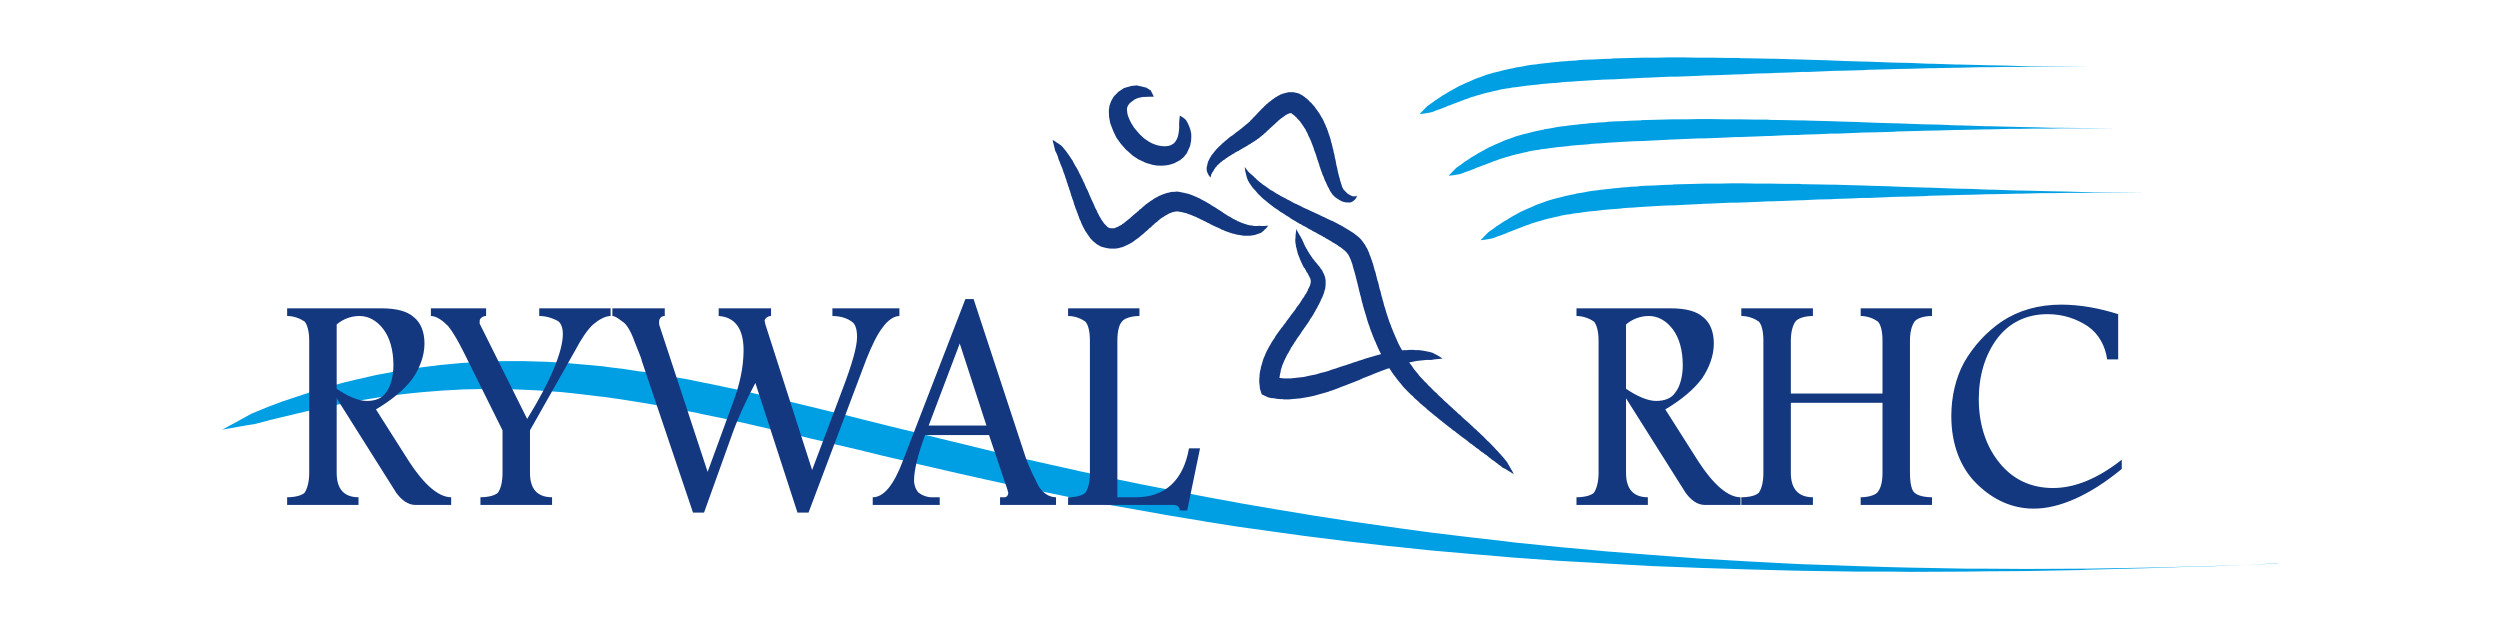
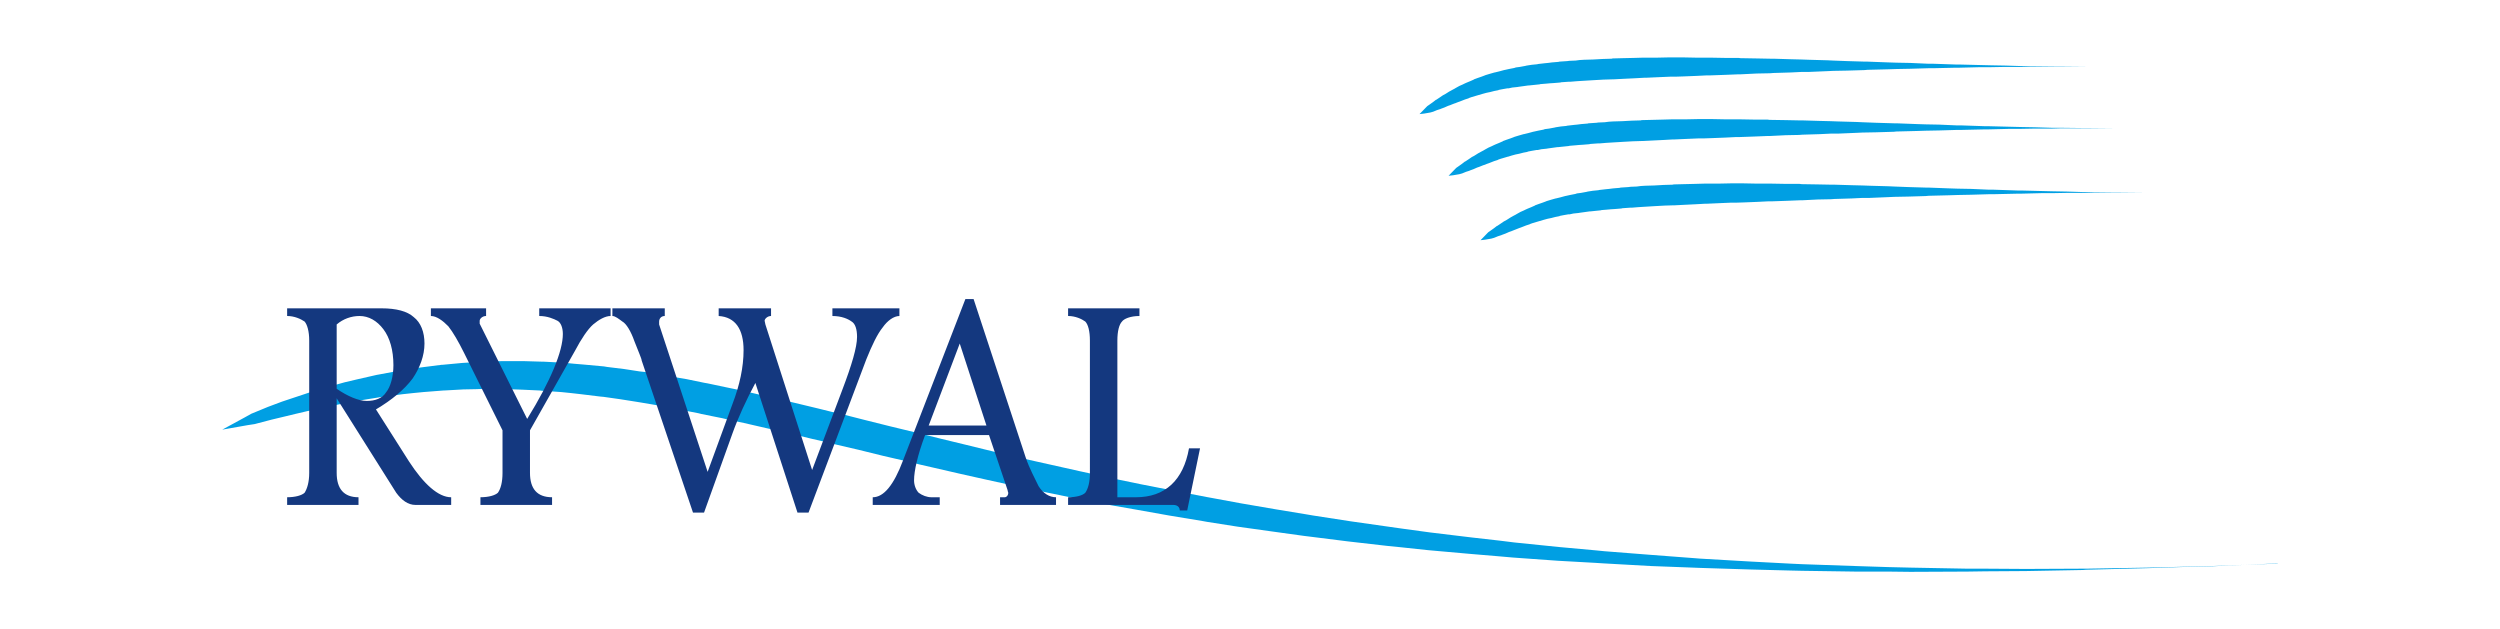
<svg xmlns="http://www.w3.org/2000/svg" version="1.1" id="Warstwa_1" x="0px" y="0px" width="456.324px" height="114.854px" viewBox="0 0 456.324 114.854" enable-background="new 0 0 456.324 114.854" xml:space="preserve">
  <g>
    <polygon fill="#009FE3" points="264.592,16.68 265.158,16.366 265.438,16.222 265.766,16.028 266.375,15.69 267.032,15.4    267.218,15.304 267.641,15.11 268.343,14.821 269,14.531 269.046,14.483 269.702,14.24 270.406,13.999 270.919,13.806    271.155,13.71 271.953,13.469 272.794,13.227 272.842,13.227 273.639,13.033 274.528,12.792 274.763,12.744 275.419,12.599    276.403,12.406 276.685,12.31 277.433,12.212 278.465,12.02 278.652,11.971 279.59,11.826 280.574,11.73 280.76,11.681    282.026,11.536 282.542,11.488 283.292,11.392 284.461,11.295 284.65,11.247 286.102,11.15 286.431,11.102 287.602,11.054    288.351,10.956 289.15,10.908 290.789,10.861 292.522,10.765 294.163,10.715 294.349,10.667 296.225,10.617 298.239,10.571    299.926,10.523 300.3,10.523 302.457,10.523 304.753,10.474 305.737,10.474 307.096,10.474 309.579,10.523 311.5,10.523    312.205,10.523 314.875,10.571 317.311,10.571 317.686,10.617 320.638,10.667 323.074,10.715 323.685,10.715 326.871,10.812    328.839,10.861 330.151,10.908 333.572,11.005 334.601,11.054 337.132,11.15 340.367,11.247 340.834,11.247 344.679,11.392    346.176,11.44 348.66,11.488 351.941,11.633 352.784,11.633 357.048,11.778 357.704,11.778 361.5,11.874 363.468,11.923    366.092,11.971 369.231,12.069 370.825,12.069 374.996,12.115 375.698,12.115 380.759,12.164 380.805,12.164 375.698,12.164    374.996,12.164 370.825,12.164 369.231,12.212 366.092,12.212 363.468,12.261 361.5,12.261 357.704,12.358 357.048,12.358    352.784,12.454 351.941,12.454 348.66,12.551 346.176,12.599 344.679,12.648 340.834,12.744 340.367,12.792 337.132,12.889    334.601,12.937 333.572,12.985 330.151,13.13 328.839,13.13 326.871,13.227 323.685,13.323 323.074,13.372 320.638,13.42    317.732,13.565 317.311,13.565 314.921,13.662 312.205,13.759 311.548,13.759 309.627,13.855 307.189,13.952 305.784,13.999    304.8,13.999 302.55,14.096 300.395,14.194 300.068,14.194 298.334,14.29 296.366,14.385 294.493,14.483 294.302,14.483    292.709,14.531 290.976,14.628 289.382,14.724 288.586,14.773 287.837,14.821 286.666,14.918 286.336,14.918 284.978,15.014    284.791,15.063 283.62,15.159 282.87,15.207 282.353,15.256 281.183,15.352 280.995,15.4 280.058,15.497 279.121,15.594    278.982,15.594 277.951,15.739 277.248,15.835 276.965,15.883 276.029,15.98 275.373,16.124 275.138,16.124 274.294,16.27    273.543,16.414 273.499,16.463 272.749,16.608 271.999,16.802 271.764,16.849 271.296,16.947 270.593,17.139 269.984,17.332    269.935,17.332 269.28,17.526 268.625,17.719 268.202,17.864 268.016,17.961 267.407,18.154 266.797,18.395 266.422,18.54    266.141,18.636 265.532,18.878 265.525,18.864 264.962,19.086 264.729,19.183 264.306,19.327 263.651,19.617 262.995,19.86    262.9,19.907 262.291,20.101 261.589,20.391 261.073,20.536 260.792,20.584 259.948,20.729 259.104,20.825 259.713,20.198    260.324,19.569 260.511,19.376 260.932,19.086 261.542,18.653 262.104,18.217 262.151,18.217 262.807,17.782 263.369,17.396    263.744,17.202 263.978,17.058 264.587,16.671  " />
    <polygon fill="#009FE3" points="269.895,27.943 270.465,27.626 270.747,27.481 271.075,27.287 271.683,26.949 272.339,26.659    272.528,26.563 272.95,26.369 273.652,26.079 274.308,25.79 274.355,25.741 275.01,25.499 275.712,25.259 276.229,25.066    276.463,24.969 277.26,24.728 278.104,24.486 278.151,24.486 278.947,24.293 279.838,24.051 280.071,24.003 280.727,23.858    281.71,23.665 281.993,23.568 282.744,23.471 283.773,23.28 283.961,23.231 284.897,23.085 285.881,22.989 286.07,22.941    287.334,22.795 287.85,22.747 288.599,22.651 289.771,22.554 289.959,22.506 291.412,22.409 291.74,22.362 292.911,22.312    293.662,22.216 294.458,22.167 296.097,22.119 297.831,22.023 299.471,21.975 299.659,21.926 301.534,21.879 303.548,21.829    305.235,21.781 305.61,21.781 307.764,21.781 310.061,21.733 311.045,21.733 312.406,21.733 314.888,21.781 316.809,21.781    317.512,21.781 320.183,21.829 322.619,21.829 322.996,21.879 325.947,21.926 328.384,21.975 328.994,21.975 332.178,22.071    334.147,22.119 335.458,22.167 338.88,22.264 339.912,22.312 342.441,22.409 345.674,22.506 346.144,22.506 349.985,22.651    351.486,22.699 353.968,22.747 357.249,22.892 358.093,22.892 362.357,23.037 363.013,23.037 366.807,23.133 368.777,23.183    371.4,23.231 374.541,23.326 376.132,23.326 380.304,23.375 381.006,23.375 386.066,23.424 386.115,23.424 381.006,23.424    380.304,23.424 376.132,23.424 374.541,23.471 371.4,23.471 368.777,23.521 366.807,23.521 363.013,23.615 362.357,23.615    358.093,23.713 357.249,23.713 353.968,23.81 351.486,23.858 349.985,23.906 346.144,24.003 345.674,24.051 342.441,24.148    339.912,24.196 338.88,24.245 335.458,24.39 334.147,24.39 332.178,24.486 328.994,24.583 328.384,24.631 325.947,24.679    323.042,24.824 322.619,24.824 320.23,24.92 317.512,25.017 316.856,25.017 314.934,25.114 312.499,25.21 311.091,25.259    310.109,25.259 307.859,25.355 305.704,25.451 305.375,25.451 303.641,25.549 301.673,25.646 299.798,25.741 299.613,25.741    298.019,25.79 296.286,25.887 294.692,25.983 293.894,26.031 293.145,26.079 291.974,26.177 291.646,26.177 290.286,26.274    290.099,26.322 288.927,26.418 288.178,26.466 287.664,26.514 286.491,26.612 286.303,26.659 285.367,26.756 284.43,26.853    284.288,26.853 283.258,26.997 282.554,27.094 282.274,27.143 281.336,27.239 280.68,27.383 280.447,27.383 279.603,27.529    278.853,27.674 278.807,27.722 278.056,27.866 277.306,28.061 277.072,28.109 276.604,28.205 275.901,28.398 275.292,28.591    275.246,28.591 274.589,28.785 273.933,28.978 273.511,29.122 273.325,29.22 272.714,29.412 272.104,29.654 271.73,29.8    271.449,29.895 270.841,30.137 270.833,30.121 270.264,30.347 270.03,30.444 269.607,30.589 268.951,30.879 268.295,31.119    268.202,31.169 267.593,31.362 266.888,31.652 266.374,31.796 266.092,31.844 265.25,31.989 264.407,32.085 265.015,31.458    265.625,30.83 265.812,30.637 266.232,30.347 266.842,29.912 267.405,29.478 267.451,29.478 268.108,29.043 268.67,28.656    269.045,28.463 269.28,28.318 269.89,27.932  " />
    <polygon fill="#009FE3" points="275.706,39.701 275.704,39.698 276.313,39.36 276.594,39.215 276.923,39.023 277.53,38.684    278.186,38.395 278.374,38.297 278.795,38.105 279.499,37.815 280.154,37.525 280.201,37.476 280.857,37.236 281.561,36.992    282.076,36.801 282.312,36.703 283.106,36.462 283.951,36.221 283.998,36.221 284.793,36.028 285.684,35.786 285.919,35.738    286.575,35.593 287.559,35.4 287.84,35.303 288.589,35.206 289.623,35.014 289.808,34.965 290.745,34.82 291.729,34.723    291.917,34.676 293.182,34.531 293.697,34.482 294.448,34.386 295.618,34.289 295.806,34.24 297.258,34.144 297.586,34.095    298.758,34.047 299.507,33.951 300.304,33.903 301.944,33.855 303.678,33.757 305.319,33.709 305.505,33.661 307.38,33.613    309.395,33.564 311.083,33.516 311.457,33.516 313.613,33.516 315.91,33.468 316.893,33.468 318.251,33.468 320.735,33.516    322.657,33.516 323.359,33.516 326.03,33.564 328.467,33.564 328.842,33.613 331.794,33.661 334.23,33.709 334.839,33.709    338.027,33.806 339.996,33.855 341.307,33.903 344.727,33.999 345.757,34.047 348.289,34.144 351.521,34.24 351.991,34.24    355.833,34.386 357.332,34.435 359.816,34.482 363.095,34.626 363.939,34.626 368.204,34.772 368.86,34.772 372.655,34.868    374.623,34.917 377.248,34.965 380.388,35.062 381.981,35.062 386.152,35.11 386.854,35.11 391.916,35.158 391.961,35.158    386.854,35.158 386.152,35.158 381.981,35.158 380.388,35.206 377.248,35.206 374.623,35.255 372.655,35.255 368.86,35.351    368.204,35.351 363.939,35.448 363.095,35.448 359.816,35.545 357.332,35.593 355.833,35.641 351.991,35.738 351.521,35.786    348.289,35.883 345.757,35.931 344.727,35.979 341.307,36.123 339.996,36.123 338.027,36.221 334.839,36.318 334.23,36.365    331.794,36.414 328.888,36.56 328.467,36.56 326.077,36.656 323.359,36.752 322.703,36.752 320.782,36.848 318.345,36.946    316.94,36.992 315.957,36.992 313.707,37.09 311.55,37.187 311.222,37.187 309.489,37.283 307.521,37.38 305.647,37.476    305.458,37.476 303.866,37.525 302.132,37.621 300.539,37.718 299.743,37.767 298.992,37.815 297.822,37.911 297.493,37.911    296.134,38.007 295.947,38.056 294.775,38.152 294.024,38.201 293.509,38.249 292.338,38.346 292.151,38.395 291.214,38.49    290.276,38.587 290.136,38.587 289.104,38.732 288.402,38.829 288.122,38.877 287.186,38.974 286.529,39.118 286.293,39.118    285.449,39.264 284.7,39.408 284.654,39.456 283.904,39.601 283.153,39.795 282.92,39.843 282.451,39.94 281.748,40.133    281.138,40.327 281.091,40.327 280.436,40.519 279.78,40.713 279.359,40.858 279.17,40.954 278.563,41.148 277.954,41.388    277.58,41.533 277.296,41.631 276.688,41.872 276.688,41.872 276.1,42.104 275.866,42.201 275.443,42.346 274.787,42.636    274.131,42.877 274.037,42.925 273.428,43.118 272.725,43.407 272.21,43.554 271.929,43.602 271.085,43.746 270.243,43.844    270.853,43.216 271.459,42.587 271.648,42.394 272.069,42.104 272.678,41.67 273.242,41.236 273.289,41.236 273.944,40.8    274.507,40.414 274.882,40.221 275.115,40.076  " />
    <polygon fill="#009FE3" points="40.565,78.424 44.736,76.154 45.861,75.525 48.907,74.27 51.484,73.305 53.078,72.772    57.154,71.419 61.184,70.26 62.918,69.779 65.167,69.248 68.775,68.426 69.057,68.378 72.945,67.652 74.727,67.363 76.788,67.073    80.583,66.591 80.725,66.591 84.332,66.252 86.722,66.108 88.034,66.011 91.783,65.913 92.768,65.913 95.485,65.913 98.812,66.011    99.14,66.011 102.842,66.203 104.811,66.396 106.543,66.541 110.246,66.881 110.808,66.977 113.948,67.363 116.76,67.796    117.696,67.895 121.492,68.521 122.663,68.763 125.288,69.199 128.568,69.875 129.13,69.971 133.02,70.792 134.426,71.081    137.002,71.661 141.032,72.579 145.11,73.545 149.326,74.56 151.857,75.187 153.591,75.573 157.949,76.683 162.401,77.795    166.992,78.906 169.148,79.438 171.678,80.067 176.458,81.226 181.378,82.433 186.392,83.592 186.486,83.64 191.688,84.799    197.077,86.005 202.5,87.191 202.5,87.186 203.579,87.427 208.265,88.394 214.169,89.553 220.213,90.712 221.01,90.857    226.492,91.87 232.958,92.98 238.537,93.9 239.661,94.092 246.549,95.156 253.671,96.169 256.06,96.507 261.027,97.185    268.62,98.102 273.727,98.681 276.445,99.018 284.506,99.84 291.392,100.468 292.846,100.613 301.468,101.289 309.106,101.868    310.325,101.964 319.509,102.497 326.866,102.883 328.927,102.98 338.673,103.318 344.626,103.509 348.75,103.608 359.104,103.801    362.384,103.801 369.743,103.849 380.191,103.801 380.754,103.801 392.093,103.608 397.951,103.462 403.714,103.318    415.711,102.883 415.758,102.834 403.714,103.365 397.951,103.509 392.093,103.704 380.754,103.994 380.191,104.042    369.743,104.235 362.384,104.283 359.104,104.331 348.702,104.38 344.578,104.331 338.673,104.331 328.927,104.188    326.819,104.139 319.415,103.946 310.23,103.656 309.013,103.608 301.327,103.318 292.705,102.834 291.206,102.739    284.318,102.353 276.209,101.772 273.446,101.531 268.291,101.097 260.652,100.419 255.685,99.889 253.25,99.646 246.08,98.826    239.145,97.956 237.974,97.811 232.398,97.038 225.837,96.121 220.308,95.251 219.511,95.107 213.372,94.092 207.421,93.03    202.735,92.21 201.717,91.991 201.716,91.995 196.14,90.932 190.704,89.821 185.408,88.71 185.315,88.71 180.254,87.601    175.287,86.49 170.46,85.378 167.93,84.799 165.775,84.267 161.182,83.203 156.684,82.094 152.325,81.08 150.591,80.645    148.062,80.067 143.891,79.05 139.814,78.133 135.831,77.216 133.3,76.683 131.895,76.346 128.052,75.573 127.49,75.429    124.257,74.802 121.726,74.317 120.555,74.075 116.853,73.448 115.962,73.305 113.198,72.868 110.152,72.435 109.59,72.386    106.029,71.951 104.342,71.759 102.467,71.565 98.906,71.323 98.531,71.276 95.344,71.129 92.721,71.034 91.783,71.034    88.175,70.986 86.91,71.034 84.567,71.081 81.1,71.276 80.958,71.276 77.257,71.565 75.289,71.759 73.508,71.951 69.759,72.435    69.479,72.483 65.87,73.064 63.715,73.496 61.981,73.786 57.951,74.609 53.827,75.573 52.234,75.96 49.61,76.588 46.47,77.409    45.205,77.603  " />
-     <path fill="#14387F" d="M287.754,56.279h17.244c2.671,0,4.687,0.531,5.858,1.595c1.313,1.014,1.968,2.752,1.968,4.83   c0,2.221-0.844,4.441-2.155,6.375c-1.499,2.027-3.844,3.959-6.701,5.649l6.044,9.516c2.672,4.104,5.342,6.521,7.685,6.521v1.4   h-6.512c-1.357,0-2.531-0.871-3.516-2.222l-10.871-17.243v13.621c0,2.898,1.313,4.443,3.982,4.443v1.4h-13.026v-1.4   c1.499,0,2.672-0.338,3.187-0.821c0.469-0.725,0.844-1.932,0.844-3.622V62.17c0-1.737-0.375-2.946-0.844-3.479   c-0.703-0.481-1.873-1.013-3.187-1.013V56.279L287.754,56.279z M296.798,59.08v11.882c1.969,1.353,3.982,2.222,5.482,2.222   c1.548,0,2.857-0.484,3.514-1.547c0.845-1.012,1.361-2.945,1.361-4.974c0-2.753-0.657-5.023-1.828-6.568   c-1.173-1.547-2.672-2.416-4.358-2.416c-1.5,0-2.999,0.531-4.171,1.545V59.08L296.798,59.08z M317.838,56.279h13.073v1.4   c-1.688,0-2.857,0.531-3.186,1.014c-0.516,0.725-0.843,1.933-0.843,3.479v9.66h16.728V62.17c0-1.737-0.326-2.946-0.842-3.479   c-0.656-0.481-1.827-1.013-3.141-1.013v-1.4h13.026v1.4c-1.688,0-2.857,0.531-3.186,1.013c-0.517,0.726-0.843,1.933-0.843,3.479   V86.32c0,1.884,0.326,3.236,0.843,3.622c0.515,0.483,1.688,0.821,3.186,0.821v1.4h-13.026v-1.4c1.313,0,2.484-0.338,3-0.821   c0.656-0.725,0.984-1.931,0.984-3.622V73.522h-16.729v12.799c0,2.898,1.357,4.443,4.03,4.443v1.4H317.84v-1.4   c1.547,0,2.718-0.338,3.187-0.821c0.515-0.725,0.843-1.932,0.843-3.622V62.17c0-1.737-0.328-2.946-0.843-3.479   c-0.657-0.481-1.828-1.013-3.187-1.013v-1.4H317.838z M387.285,85.596c-5.858,4.83-11.387,7.245-16.074,7.245   c-3.841,0-7.356-1.547-10.355-4.493c-2.998-2.897-4.684-7.194-4.684-12.41c0-3.623,0.842-7.053,2.343-9.806   c1.687-2.946,4.029-5.507,6.842-7.438c3.046-2.027,6.7-3.09,10.872-3.09c3.513,0,7.028,0.676,10.401,1.738v8.26h-2.015   c-0.328-2.416-1.499-4.638-3.516-6.038c-2.014-1.354-4.496-2.222-7.355-2.222c-3.842,0-7.029,1.547-9.231,4.493   c-2.155,2.897-3.327,6.712-3.327,11.011c0,4.685,1.357,8.646,3.701,11.543c2.484,3.141,5.856,4.687,9.84,4.687   c4.03,0,8.202-1.74,12.559-5.169V85.596L387.285,85.596z" />
    <path fill="#14387F" d="M52.41,56.279h17.243c2.671,0,4.687,0.531,5.858,1.595c1.312,1.014,1.968,2.752,1.968,4.83   c0,2.221-0.843,4.441-2.156,6.375c-1.5,2.027-3.842,3.959-6.701,5.649l6.044,9.516c2.671,4.104,5.342,6.521,7.686,6.521v1.4h-6.514   c-1.359,0-2.531-0.871-3.515-2.222L61.454,72.699v13.621c0,2.898,1.312,4.443,3.983,4.443v1.4H52.41v-1.4   c1.499,0,2.672-0.338,3.187-0.821c0.468-0.725,0.843-1.932,0.843-3.622V62.17c0-1.737-0.375-2.946-0.843-3.479   c-0.703-0.481-1.875-1.013-3.187-1.013V56.279L52.41,56.279z M61.454,59.08v11.882c1.968,1.353,3.983,2.222,5.482,2.222   c1.546,0,2.858-0.484,3.515-1.547c0.843-1.012,1.359-2.945,1.359-4.974c0-2.753-0.657-5.023-1.828-6.568   c-1.171-1.547-2.67-2.416-4.358-2.416c-1.499,0-2.999,0.531-4.17,1.545V59.08L61.454,59.08z M78.651,56.279h10.075v1.4   c-0.704,0-1.171,0.531-1.171,0.869c0,0,0,0.34,0,0.532l8.669,17.387c4.357-7.05,6.513-12.412,6.513-15.504   c0-1.063-0.328-2.075-0.983-2.415c-0.656-0.338-1.828-0.869-3.328-0.869v-1.4h13.026v1.4c-0.983,0-2.155,0.675-3.186,1.545   c-0.984,0.871-2.155,2.608-3.327,4.831l-8.201,14.49v7.774c0,2.898,1.313,4.443,4.03,4.443v1.4H87.694v-1.4   c1.5,0,2.672-0.338,3.187-0.821c0.516-0.725,0.843-1.931,0.843-3.622v-7.774l-7.029-14.152c-1.031-2.077-2.015-3.768-2.858-4.83   c-0.984-1.015-2.156-1.884-3.187-1.884v-1.4H78.651z M111.78,56.279h9.559v1.4c-0.703,0-1.03,0.531-1.03,1.014c0,0,0,0.388,0,0.531   l8.855,26.904l4.545-12.414c1.313-3.43,2.015-6.713,2.015-9.804c0-3.815-1.499-6.037-4.545-6.231v-1.4h9.56v1.4   c-0.656,0-1.172,0.531-1.172,0.869c0,0.146,0.141,0.532,0.141,0.677l8.528,26.564l5.529-14.683c1.687-4.442,2.672-7.728,2.672-9.61   c0-1.4-0.328-2.416-0.983-2.803c-0.656-0.483-1.828-1.014-3.515-1.014v-1.4h12.23v1.4c-1.031,0-2.203,0.869-3.045,2.076   c-0.984,1.208-1.969,3.285-3,5.846l-10.544,27.965h-2.016L137.879,69.9c-1.687,3.14-3.187,6.424-4.17,9.177l-5.202,14.49h-2.014   l-9.371-27.772c0-0.338-0.656-1.739-1.312-3.479c-0.656-1.883-1.499-3.236-2.203-3.623c-0.656-0.482-1.313-1.014-1.828-1.014   V56.279L111.78,56.279z M176.212,54.588h1.499l9.514,28.933c0.703,2.075,1.687,3.814,2.343,5.215   c0.843,1.352,2.015,2.029,3.187,2.029v1.4h-10.215v-1.4h0.843c0.328,0,0.656-0.338,0.656-0.822c0,0-0.14-0.386-0.14-0.531   l-3.374-9.998h-11.667c-1.359,3.623-2.016,6.521-2.016,8.26c0,0.869,0.328,1.738,0.843,2.27c0.656,0.483,1.499,0.821,2.343,0.821   h1.5v1.4h-12.23v-1.4c2.014,0,3.842-2.222,5.529-6.714L176.212,54.588L176.212,54.588z M175.182,62.703l-5.67,14.972h10.543   L175.182,62.703L175.182,62.703z M194.956,56.279h13.027v1.4c-1.687,0-2.858,0.531-3.186,1.014   c-0.516,0.531-0.844,1.74-0.844,3.479v28.593h3.374c5.341,0,8.668-3.091,9.701-8.937h2.014l-2.343,11.351h-1.359   c0-0.676-0.515-1.014-1.171-1.014h-19.212v-1.4c1.5,0,2.671-0.338,3.139-0.821c0.516-0.725,0.844-1.932,0.844-3.622V62.17   c0-1.737-0.328-2.946-0.844-3.479c-0.656-0.481-1.827-1.013-3.139-1.013V56.279L194.956,56.279z" />
-     <path fill="#14387F" d="M239.673,26.79l-0.078-0.242l-0.095-0.241l-0.094-0.241l-0.092-0.241l-0.095-0.241l-0.094-0.193   l-0.094-0.24l-0.046-0.048l-0.095-0.193l-0.094-0.194l-0.093-0.241l-0.093-0.241l-0.142-0.192V23.99l-0.093-0.145l-0.093-0.241   l-0.142-0.193l-0.14-0.193l-0.095-0.193l-0.094-0.097l-0.047-0.096l-0.139-0.192l-0.143-0.194l-0.092-0.145l-0.143-0.193   l-0.094-0.097l-0.093-0.097l-0.141-0.145l-0.142-0.146l-0.139-0.192l-0.189-0.146l-0.092-0.097l-0.049-0.049l-0.188-0.146   l-0.188-0.145l-0.188-0.145l0.002-0.006l-0.037-0.025l-0.048-0.049h-0.046l-0.049,0.049h-0.046h-0.048h-0.046h-0.048l-0.049,0.048   h-0.047l-0.093,0.049h-0.047l-0.095,0.049l-0.093,0.048l-0.093,0.05l-0.095,0.048l-0.092,0.049l-0.095,0.049L234.5,21.16   l-0.096,0.048l-0.093,0.098l-0.141,0.048l-0.095,0.097l-0.092,0.097h-0.048l-0.093,0.049l-0.094,0.097l-0.141,0.097l-0.094,0.097   l-0.141,0.097l-0.093,0.097l-0.14,0.146l-0.096,0.096H233l-0.093,0.096l-0.093,0.097l-0.142,0.145l-0.14,0.097l-0.095,0.098   l-0.141,0.145l-0.14,0.097l-0.095,0.097l-0.048,0.049l-0.094,0.097l-0.141,0.097l-0.093,0.145l-0.142,0.097l-0.139,0.097   l-0.094,0.145l-0.142,0.097l-0.094,0.145h-0.046l-0.095,0.097l-0.141,0.097l-0.094,0.097l-0.14,0.146l-0.142,0.096l-0.234,0.193   v0.049h-0.046l-0.009-0.012l-0.116,0.081l-0.14,0.145l-0.188,0.145l-0.188,0.097l-0.141,0.145l-0.187,0.097l-0.188,0.145   l-0.188,0.098l-0.141,0.097l-0.047,0.048l-0.188,0.097l-0.188,0.145l-0.188,0.097l-0.188,0.096l-0.188,0.146l-0.188,0.097   l-0.046,0.048l-0.188,0.098l-0.188,0.096l-0.188,0.097l-0.188,0.145l-0.188,0.097l-0.188,0.097l-0.047,0.048l-0.141,0.098   l-0.235,0.097l-0.188,0.097l-0.188,0.095l-0.188,0.146l-0.188,0.098l-0.047,0.049l-0.141,0.048l-0.141,0.097l0.141-0.097   l0.141-0.048l0.047-0.049l0.188-0.098l0.188-0.146l0.188-0.095l0.188-0.097l0.235-0.097l0.141-0.098l0.047-0.048l0.188-0.097   l0.188-0.097l0.188-0.145l0.188-0.097l0.188-0.096l0.188-0.098l0.046-0.048l0.188-0.097l0.188-0.146l0.188-0.096l0.188-0.097   l0.188-0.145l0.188-0.097l0.047-0.048l0.141-0.097l0.188-0.098l0.188-0.145l0.187-0.097l0.141-0.145l0.188-0.097l0.188-0.145   l0.14-0.145l0.116-0.081l-0.116,0.081l-0.14,0.145l-0.188,0.145l-0.188,0.097l-0.141,0.145l-0.187,0.097l-0.188,0.145l-0.188,0.098   l-0.141,0.097l-0.047,0.048l-0.188,0.097l-0.188,0.145l-0.188,0.097l-0.188,0.096l-0.188,0.146l-0.188,0.097l-0.046,0.048   l-0.188,0.098l-0.188,0.096l-0.188,0.097l-0.188,0.145l-0.188,0.097l-0.188,0.097l-0.047,0.048l-0.141,0.098l-0.235,0.097   l-0.188,0.097l-0.188,0.095l-0.188,0.146l-0.188,0.098l-0.047,0.049l-0.141,0.048l-0.111,0.076l0.006,0.008l-0.234,0.145   l-0.141,0.098l-0.188,0.097l-0.188,0.145l-0.094,0.049l-0.046,0.048l-0.188,0.097l-0.14,0.146l-0.141,0.096l-0.188,0.097   l-0.141,0.097l-0.141,0.146l-0.141,0.096l-0.14,0.097l-0.094,0.097l-0.14,0.146l-0.093,0.097l-0.142,0.097l-0.093,0.096   l-0.047,0.098l-0.047,0.049l-0.093,0.097l-0.095,0.097l-0.093,0.096l-0.047,0.145l-0.094,0.098l-0.047,0.096l-0.095,0.145v0.097   h-0.046l-0.094,0.146l-0.093,0.096l-0.047,0.145l-0.094,0.145l-0.047,0.146l-0.047,0.192L221,32.231l-0.047,0.192l-0.094-0.145   l-0.141-0.146l-0.094-0.145l-0.094-0.192l-0.094-0.194l-0.094-0.191l-0.047-0.194l-0.047-0.192v-0.049V30.83v-0.248l0.047-0.193   l0.047-0.193l0.047-0.192l0.047-0.241l0.046-0.193l0.094-0.194l0.047-0.097l0.047-0.096l0.094-0.193l0.094-0.194L221,28.603   l0.094-0.193l0.141-0.193l0.14-0.146l0.094-0.145l0.046-0.048l0.142-0.193l0.14-0.146l0.141-0.193l0.14-0.145l0.188-0.194   l0.141-0.145l0.094-0.097l0.094-0.096l0.188-0.146l0.142-0.145l0.187-0.193l0.159-0.122l-0.006-0.011l0.188-0.145l0.094-0.097   l0.047-0.049l0.188-0.145l0.188-0.145l0.188-0.193l0.188-0.146l0.188-0.145l0.141-0.096l0.047-0.05l0.188-0.097l0.188-0.145   l0.188-0.145l0.188-0.145l0.141-0.145l0.188-0.098v-0.049l0.188-0.098l0.188-0.145l0.14-0.145l0.188-0.097l0.14-0.145l0.188-0.145   l0.141-0.098l0.141-0.145l0.14-0.097l0.141-0.145l0.14-0.097l0.141-0.098l0.141-0.145l0.235-0.192l0.004,0.005l0.12-0.123   l0.094-0.145l0.094-0.096l0.14-0.097l0.094-0.098l0.047-0.097l0.047-0.048l0.094-0.097l0.141-0.097l0.094-0.146l0.141-0.097   l0.094-0.145l0.141-0.096l0.094-0.146l0.141-0.097v-0.048l0.093-0.097l0.142-0.145l0.14-0.146l0.093-0.097l0.142-0.145l0.141-0.145   l0.142-0.098l0.093-0.145h0.046l0.095-0.145l0.142-0.097l0.139-0.146l0.143-0.145l0.14-0.097l0.141-0.145l0.141-0.097l0.141-0.145   h0.048l0.141-0.096l0.141-0.146l0.14-0.097l0.141-0.097l0.188-0.145l0.14-0.098l0.142-0.097l0.188-0.097l0.093-0.048l0.048-0.049   l0.188-0.097l0.188-0.097l0.141-0.097l0.189-0.048l0.186-0.098l0.188-0.049l0.188-0.048l0.188-0.05l0.188-0.048l0.142-0.048h0.093   l0.188-0.049h0.235h0.187h0.189h0.232l0.234,0.049l0.234,0.048l0.188,0.048l0.234,0.05l0.235,0.096l0.14,0.098h0.048l0.233,0.145   l0.189,0.097l0.172,0.133l0.003-0.005l0.047,0.049h0.046l0.188,0.192l0.28,0.193l0.234,0.241l0.094,0.048l0.143,0.193l0.231,0.194   l0.235,0.241l0.188,0.241l0.233,0.241l0.095,0.097l0.093,0.192l0.188,0.241l0.188,0.241l0.188,0.29l0.188,0.242l0.046,0.145   l0.096,0.097l0.141,0.29l0.188,0.29l0.141,0.241l0.14,0.289l0.095,0.194v0.048l0.141,0.29l0.142,0.29l0.092,0.29l0.141,0.241   l0.047,0.241l0.049,0.048l0.093,0.289l0.093,0.291l0.095,0.289l0.093,0.241l0.093,0.29l0.094,0.289l0.041,0.246h0.027l0.047,0.29   l0.094,0.242l0.049,0.289l0.093,0.291l0.046,0.29l0.095,0.241l0.046,0.29l0.049,0.289l0.093,0.241l0.047,0.29l0.048,0.29   l0.047,0.241l0.095,0.29V29.3l0.047,0.194l0.046,0.289l0.048,0.241l0.047,0.29l0.093,0.241v0.098l0.049,0.145l0.047,0.289   l0.047,0.241l0.046,0.241l0.094,0.241v0.145l0.046,0.097l0.051,0.241l0.091,0.241l0.049,0.241l0.046,0.241l0.094,0.193l0.047,0.241   l0.095,0.241l0.047,0.193l0.093,0.241l0.039,0.074c0.001,0.081,0.038,0.136,0.094,0.194l0.046,0.096l0.047,0.097l0.028,0.027   l0.019,0.021l0.048,0.049l0.048,0.048l0.046,0.049l0.028,0.03l0.035,0.031l0.03,0.042l0.046,0.042l0.047,0.049l0.05,0.048   l0.024,0.03l0.021,0.018l0.048,0.05l0.047,0.048l0.026,0.026l0.02,0.021l0.047,0.049l0.049,0.048l0.047,0.049l0.039,0.02   l0.054,0.028l0.039,0.011l0.054,0.038l0.047,0.048l0.043,0.024l0.052,0.022l0.031,0.011l0.047,0.014l0.049,0.029l0.033,0.021   l0.04,0.021l0.035,0.032l0.077,0.04l0.063,0.024l0.048,0.018l0.054,0.022l0.039,0.009l0.07,0.025l0.071,0.023h0.035h0.093h0.047   h0.093h0.049h0.093l0.058-0.021l0.082-0.028l0.095-0.048l0.094-0.049l-0.047,0.097l-0.021,0.097l-0.026,0.097l-0.048,0.097   l-0.047,0.071l-0.047,0.073l-0.063,0.095l-0.057,0.069l-0.066,0.078l-0.082,0.068l-0.06,0.052l-0.072,0.057l-0.067,0.071   l-0.095,0.049l-0.094,0.048l-0.092,0.049l-0.081,0.031l-0.101,0.048l-0.054,0.018h-0.047h-0.093h-0.095h-0.093h-0.094h-0.093   h-0.095h-0.093l-0.103-0.024l-0.088-0.007l-0.091-0.017l-0.109-0.018l-0.077-0.03l-0.097-0.023l-0.091-0.025l-0.108-0.037   l-0.083-0.036l-0.09-0.023l-0.093-0.049l-0.047-0.048l-0.095-0.049l-0.094-0.049l-0.093-0.049l-0.047-0.048l-0.094-0.048   l-0.095-0.05l-0.047-0.048l-0.093-0.049l-0.096-0.049l-0.046-0.049l-0.093-0.048l-0.047-0.049l-0.047-0.049l-0.093-0.048   l-0.049-0.098l-0.093-0.048l-0.047-0.05l-0.048-0.048l-0.047-0.097l-0.095-0.048l-0.047-0.049l-0.047-0.098l-0.047-0.049   l-0.046-0.096l-0.048-0.049l-0.037-0.075l-0.002,0.001l-0.14-0.193l-0.142-0.241l-0.093-0.241l-0.14-0.241l-0.142-0.241   l-0.094-0.24l-0.142-0.291l-0.092-0.241l-0.14-0.241l-0.049-0.097l-0.048-0.145l-0.093-0.289l-0.094-0.241l-0.142-0.241   l-0.093-0.29l-0.046-0.192l-0.049-0.049l-0.093-0.29l-0.095-0.241l-0.092-0.29l-0.093-0.241l-0.049-0.241l-0.093-0.29l-0.093-0.241   l-0.094-0.29l-0.096-0.241l-0.046-0.241h-0.047l-0.048-0.29l-0.093-0.242l-0.095-0.29l-0.093-0.241l-0.094-0.24l-0.093-0.242   l-0.048-0.24l-0.094-0.242L239.673,26.79L239.673,26.79z M223.269,26.054l0.188-0.145l0.094-0.097l0.047-0.049l0.188-0.145   l0.188-0.145l0.188-0.193l0.188-0.146l0.188-0.145l0.141-0.096l0.047-0.05l0.188-0.097l0.188-0.145l0.188-0.145l0.188-0.145   l0.141-0.145l0.188-0.098v-0.049l0.188-0.098l0.188-0.145l0.14-0.145l0.188-0.097l0.14-0.145l0.188-0.145l0.14-0.098l0.141-0.145   l0.141-0.097l0.14-0.145l0.14-0.097l0.141-0.098l0.141-0.145l0.234-0.192l-0.234,0.192l-0.141,0.145l-0.141,0.098l-0.14,0.097   l-0.14,0.145l-0.141,0.097l-0.141,0.145l-0.14,0.098l-0.188,0.145l-0.14,0.145l-0.188,0.097l-0.14,0.145l-0.188,0.145l-0.188,0.098   v0.049l-0.188,0.098l-0.141,0.145l-0.188,0.145l-0.188,0.145l-0.188,0.145l-0.188,0.097l-0.047,0.05l-0.141,0.096l-0.188,0.145   l-0.188,0.146l-0.188,0.193l-0.188,0.145l-0.188,0.145l-0.047,0.049l-0.094,0.097L223.269,26.054L223.269,26.054z M227.202,30.461   l0.235,0.338l0.187,0.241l0.235,0.289l0.235,0.241l0.28,0.241l0.282,0.241l0.233,0.194v0.048l0.281,0.241l0.233,0.241l0.282,0.241   l0.281,0.242l0.328,0.241l0.281,0.241l0.327,0.192l0.327,0.241l0.33,0.241l0.325,0.241l0.376,0.194l0.234,0.145l0.14,0.098   l0.374,0.24l0.377,0.193l0.375,0.241l0.374,0.193l0.375,0.193h0.048l0.373,0.241l0.424,0.194l0.326,0.191l0.423,0.241l0.423,0.194   h0.046l0.374,0.193l0.424,0.192l0.421,0.241l0.422,0.193l0.423,0.192h0.047l0.375,0.194l0.422,0.193l0.422,0.191l0.423,0.194   l0.42,0.192l0.095,0.049l0.28,0.145l0.422,0.193l0.424,0.193l0.374,0.193l0.422,0.192l0.281,0.146h0.094l0.374,0.193l0.375,0.192   l0.689,0.379l0.01-0.017l0.044,0.025h0.008l-0.003,0.004l0.28,0.164l0.281,0.145l0.046,0.049l0.329,0.194l0.328,0.191l0.326,0.193   l0.282,0.193l0.327,0.193l0.281,0.193l0.282,0.193v0.048l0.233,0.146l0.281,0.24l0.234,0.193l0.234,0.242l0.423,0.531l0.046,0.048   v0.044l0.122,0.168l0.188,0.241l0.14,0.289l0.142,0.241l0.047,0.049l0.141,0.29l0.142,0.338l0.14,0.29l0.094,0.338l0.141,0.29   l0.094,0.338l0.14,0.339l0.095,0.289v0.049l0.14,0.338l0.095,0.388l0.093,0.339l0.094,0.386l0.139,0.339l0.096,0.386l0.048,0.24   l0.047,0.146l0.093,0.386l0.094,0.388l0.14,0.386l0.094,0.386l0.094,0.435l0.048,0.242l0.047,0.145l0.141,0.435l0.095,0.386   l0.092,0.436l0.14,0.434l0.095,0.435l0.047,0.048l0.094,0.388l0.093,0.434l0.142,0.388l0.141,0.435l-0.007,0.002l0.128,0.44   l0.048,0.193l0.092,0.241l0.142,0.435l0.14,0.435l0.144,0.435l0.187,0.434l0.094,0.242l0.048,0.193l0.187,0.434l0.188,0.482   l0.187,0.436l0.189,0.434l0.046,0.146l0.142,0.289l0.188,0.437l0.188,0.433l0.233,0.435l0.234,0.436l0.047,0.048l0.152,0.312   l0.406-0.038h0.517l0.422-0.048h0.142h0.515l0.517,0.048h0.515l0.42,0.049h0.095l0.515,0.096l0.517,0.097l0.468,0.097l0.517,0.145   l0.467,0.243l0.47,0.241l0.467,0.29l0.422,0.29h0.047l-0.562,0.047l-0.516,0.05l-0.467,0.048l-0.517,0.098h-0.469h-0.469   l-0.468,0.05l-0.468,0.049h-0.049l-0.42,0.046l-0.422,0.05l-0.468,0.098l-0.47,0.096h-0.094l-0.272,0.068l0.324,0.431l0.282,0.385   l0.279,0.437l0.095,0.096l0.233,0.29l0.328,0.386l0.327,0.437L259.457,69l0.187,0.193l0.093,0.096l0,0l0.002,0.002l0.045,0.047   l-0.003,0.005l0.191,0.236l0.281,0.242l0.234,0.242l0.233,0.29l0.281,0.241l0.235,0.241l0.281,0.291l0.234,0.241l0.279,0.241   l0.282,0.241l0.234,0.29l0.281,0.242l0.094,0.097l0.188,0.146l0.28,0.289l0.234,0.241l0.28,0.242l0.282,0.243l0.282,0.289   l0.232,0.192l0.048,0.049l0.283,0.24l0.279,0.291l0.282,0.242l0.28,0.242l0.282,0.289l0.281,0.241h0.047l0.234,0.241l0.28,0.292   l0.281,0.241l0.327,0.289l0.282,0.241l0.282,0.241l0.092,0.097l0.19,0.193l0.28,0.242l0.282,0.29l0.28,0.241l0.28,0.241l0.281,0.29   l0.19,0.146l0.092,0.097l0.281,0.289l0.282,0.241l0.279,0.29l0.235,0.243l0.281,0.289l0.282,0.241l0.281,0.29l0.281,0.289   l0.233,0.243l0.281,0.29l0.235,0.29l0.281,0.24l0.093,0.146l0.141,0.146l0.281,0.291l0.234,0.289l0.235,0.242l0.232,0.289   l0.234,0.291l0.234,0.291l0.048,0.048l0.14,0.291l0.188,0.289l0.189,0.338l0.187,0.339l-0.005,0.005l0.182,0.279l0.188,0.34   l0.129,0.263l0.012,0.026h0.048l-0.06-0.026l-0.269-0.118l-0.281-0.194l-0.328-0.193l0.003-0.002l-0.319-0.186l-0.282-0.193   l-0.327-0.145l-0.282-0.147l-0.047-0.048l-0.28-0.241l-0.282-0.193l-0.279-0.241l-0.282-0.191l-0.281-0.241l-0.328-0.195   l-0.14-0.096l-0.141-0.146l-0.283-0.192l-0.281-0.241l-0.281-0.242l-0.328-0.191l-0.28-0.243l-0.326-0.192l-0.283-0.242   l-0.281-0.24l-0.327-0.193l-0.282-0.241l-0.327-0.242l-0.281-0.242l-0.14-0.048l-0.189-0.145l-0.282-0.241l-0.28-0.241   l-0.326-0.243l-0.282-0.192l-0.327-0.241l-0.188-0.146l-0.141-0.096l-0.281-0.242l-0.328-0.24l-0.281-0.243l-0.328-0.192   l-0.281-0.241l-0.281-0.242h-0.047l-0.281-0.241l-0.328-0.242l-0.279-0.241l-0.329-0.241l-0.281-0.241l-0.327-0.241l-0.048-0.049   l-0.234-0.192l-0.28-0.243l-0.328-0.24l-0.281-0.241l-0.282-0.242l-0.328-0.242l-0.139-0.144l-0.143-0.097l-0.28-0.243   l-0.281-0.289l-0.328-0.241l-0.281-0.241l-0.281-0.241l-0.281-0.242v-0.05l-0.281-0.241l-0.282-0.241l-0.279-0.241l-0.235-0.29   l-0.28-0.242l-0.23-0.197l-0.004,0.005V71.9l-0.049-0.04l0.019-0.021l-0.158-0.125l-0.233-0.24l-0.423-0.433l-0.423-0.437   l-0.375-0.482l-0.282-0.338l-0.091-0.097l-0.376-0.483l-0.327-0.434l-0.375-0.485l-0.327-0.481l-0.047-0.096l-0.234-0.338   l-0.121-0.177l-0.165,0.063l-0.468,0.146l-0.468,0.191l-0.469,0.146l-0.047,0.048l-0.368,0.127l0.003,0.01l-0.516,0.193   l-0.468,0.193l-0.424,0.192h-0.046l-0.468,0.192l-0.516,0.193l-0.469,0.192l-0.327,0.146l-0.142,0.097l-0.516,0.191l-0.467,0.193   l-0.518,0.194l-0.234,0.096l-0.281,0.096l-0.468,0.194l-0.517,0.191l-0.514,0.192l-0.142,0.05l-0.327,0.145l-0.516,0.194   l-0.515,0.192l-0.515,0.145l-0.048,0.05l-0.469,0.145l-0.515,0.145l-0.517,0.145l-0.514,0.146l-0.517,0.145l-0.563,0.146   l-0.515,0.097l-0.47,0.097h-0.047l-0.563,0.096l-0.515,0.096l-0.563,0.05l-0.467,0.048h-0.049l-0.563,0.05l-0.469,0.047h-0.563   h-0.516l-0.048-0.047h-0.562l-0.516-0.05l-0.563-0.097l-0.563-0.048l-0.562-0.145l0.002-0.005l-1.132-0.526l-0.349-1.113v-0.29   l-0.046-0.338l-0.049-0.388v-0.338v-0.337v-0.096l0.049-0.292v-0.338l0.046-0.338l0.047-0.337l0.094-0.339l0.048-0.338l0.094-0.337   l0.048-0.146l0.047-0.145l0.092-0.339l0.094-0.338l0.095-0.291l0.14-0.337l0.142-0.291l0.093-0.29l0.096-0.192l0.046-0.097   l0.14-0.29l0.188-0.338l0.142-0.291l0.14-0.241l0.188-0.29l0.143-0.289l0.092-0.147l0.096-0.144l0.188-0.29l0.188-0.241l0.14-0.29   l0.182-0.281l-0.002-0.002l0.188-0.241l0.188-0.29l0.048-0.05l0.14-0.193l0.188-0.241l0.187-0.289l0.235-0.241l0.189-0.29   l0.188-0.243l0.14-0.145l0.048-0.097l0.187-0.289l0.188-0.242l0.188-0.24l0.188-0.243l0.188-0.29l0.188-0.241l0.188-0.241   l0.188-0.242l0.188-0.24l0.187-0.291l0.143-0.241l0.187-0.242l0.096-0.096l0.092-0.146l0.188-0.241l0.143-0.241l0.187-0.289   l0.142-0.242l0.186-0.24l0.142-0.194v-0.047l0.141-0.241l0.188-0.242l0.14-0.29l0.142-0.241l0.047-0.179h-0.004l0.013-0.024   l0.015-0.039l0.004,0.001l0.064-0.131l0.093-0.146l0.048-0.145l0.093-0.145l0.049-0.146L239.152,52v-0.097l0.047-0.098V51.71   l0.047-0.096v-0.098v-0.05V51.42v-0.097v-0.049v-0.049v-0.048v-0.096l-0.047-0.049v-0.049v-0.097l-0.047-0.048l-0.046-0.097   l-0.049-0.097v-0.049l-0.048-0.097l-0.093-0.097l-0.047-0.145l-0.047-0.096l0.004-0.004l-0.054-0.054v-0.049l-0.047-0.097   l-0.093-0.145l-0.094-0.097l-0.094-0.145l-0.047-0.145l-0.094-0.145l-0.092-0.193l-0.095-0.145l-0.141-0.145l-0.094-0.194   l-0.094-0.192l-0.094-0.193l-0.093-0.194l-0.095-0.192l-0.094-0.241l-0.091-0.193l-0.094-0.241l-0.095-0.241l-0.094-0.241   l-0.094-0.24l-0.094-0.242v-0.049l-0.047-0.241l-0.094-0.289l-0.047-0.291l-0.093-0.289l-0.048-0.338l-0.047-0.29l-0.047-0.338   v-0.049v-0.29l0.047-0.387v-0.338l0.047-0.388l0.048-0.386l0.093-0.435l0.141,0.388l0.189,0.338l0.187,0.339l0.188,0.289   l0.141,0.29l0.141,0.241l0.047,0.049l0.093,0.289l0.142,0.241l0.093,0.291l0.14,0.24l0.095,0.241l0.141,0.192l0.094,0.241h0.048   l0.093,0.193l0.095,0.193l0.14,0.193l0.094,0.192l0.141,0.194l0.094,0.145l0.094,0.145l0.14,0.193l0.094,0.145l0.094,0.145   l0.14,0.145l0.096,0.146l0.093,0.097l0.093,0.146l0.142,0.145l0.093,0.097l0.094,0.145l0.093,0.097l0.094,0.145l0.141,0.145   l0.047,0.05l0.047,0.048l0.095,0.145l-0.005,0.003l0.053,0.055l0.093,0.145l0.095,0.145l0.094,0.097l0.093,0.145l0.093,0.146   l0.049,0.145l0.093,0.193l0.093,0.146l0.047,0.145l0.095,0.192l0.047,0.193l0.047,0.145l0.047,0.193v0.049l0.048,0.192v0.193v0.192   v0.194v0.24v0.194l-0.048,0.24v0.193l-0.047,0.24l-0.094,0.242l-0.046,0.193l-0.049,0.241l-0.093,0.241l-0.094,0.242l-0.068,0.177   l0.002,0.001l-0.012,0.023l-0.017,0.039l-0.002-0.002l-0.111,0.229l-0.142,0.289l-0.14,0.339l-0.143,0.289l-0.14,0.291   l-0.047,0.048l-0.142,0.291l-0.14,0.289l-0.188,0.29l-0.14,0.289l-0.189,0.292l-0.14,0.289l-0.094,0.145l-0.094,0.145l-0.187,0.291   l-0.19,0.242l-0.14,0.29l-0.188,0.29l-0.187,0.289l-0.189,0.243l-0.188,0.29l-0.188,0.241l-0.188,0.289l-0.187,0.241l-0.19,0.292   l-0.139,0.241l-0.094,0.097l-0.095,0.191l-0.187,0.242l-0.188,0.241l-0.187,0.29l-0.142,0.243l-0.187,0.241l-0.143,0.24v0.049   l-0.187,0.241l-0.137,0.233l0.003,0.002l-0.188,0.24l-0.094,0.241l-0.142,0.243l-0.14,0.241l-0.047,0.145l-0.094,0.096   l-0.141,0.242l-0.141,0.242l-0.094,0.243l-0.141,0.24l-0.094,0.241l-0.141,0.241v0.097l-0.094,0.145l-0.093,0.242l-0.095,0.242   l-0.094,0.191l-0.046,0.241l-0.093,0.242l-0.049,0.192l-0.047,0.146v0.098l-0.047,0.241l-0.047,0.193l-0.047,0.24l-0.047,0.241   l-0.047,0.34l-0.011,0.007l0.362,0.041l0.421,0.049h0.048h0.422h0.422h0.422l0.423-0.049h0.046l0.423-0.048l0.421-0.049l0.47-0.049   l0.468-0.049h0.047l0.423-0.096l0.422-0.097l0.467-0.097l0.47-0.097h0.046l0.469-0.097l0.47-0.146l0.468-0.145l0.422-0.097h0.048   l0.514-0.145l0.471-0.146l0.467-0.192l0.375-0.097l0.142-0.049l0.468-0.144l0.516-0.193l0.468-0.146l0.281-0.097l0.235-0.048   l0.514-0.193l0.468-0.145l0.516-0.193l0.142-0.048l0.375-0.096l0.515-0.194l0.517-0.144l0.514-0.194l0.47-0.146l1.031-0.289h0.013   l0.399-0.137h0.046l0.516-0.145l0.488-0.137l-0.107-0.188l-0.235-0.482l-0.234-0.482l-0.14-0.34l-0.093-0.192l-0.188-0.482   l-0.235-0.482l-0.187-0.483l-0.188-0.483l-0.093-0.241l-0.094-0.242l-0.188-0.483l-0.141-0.481l-0.188-0.484l-0.14-0.435   l-0.093-0.289l-0.049-0.192l-0.141-0.484l0.006-0.002l-0.128-0.393l-0.14-0.482l-0.141-0.435l-0.094-0.386l-0.046-0.098   l-0.095-0.435l-0.14-0.436l-0.095-0.435l-0.093-0.435l-0.142-0.435v-0.145l-0.094-0.241l-0.095-0.436l-0.093-0.385l-0.093-0.387   l-0.092-0.387l-0.095-0.387l-0.049-0.145l-0.046-0.241l-0.094-0.339l-0.092-0.386l-0.095-0.338l-0.093-0.339l-0.095-0.29   l-0.095-0.338v-0.048l-0.093-0.241l-0.047-0.291l-0.093-0.241l-0.094-0.289L246.62,47.6l-0.091-0.241l-0.095-0.193l-0.094-0.242   l-0.047-0.049l-0.048-0.145l-0.093-0.145l-0.095-0.194l-0.017-0.026l-0.01,0.009l-0.143-0.145l-0.046-0.097l-0.14-0.146   l-0.095-0.097l-0.141-0.146L245.28,45.6l-0.188-0.146l-0.234-0.192l-0.188-0.145l-0.279-0.146l-0.235-0.193l-0.281-0.192   l-0.281-0.146l-0.047-0.048l-0.282-0.145l-0.281-0.192l0.002-0.004l-0.279-0.164l-0.326-0.193l-0.375-0.193l-0.328-0.241h-0.095   l-0.28-0.193l-0.377-0.193l-0.374-0.193l-0.374-0.24l-0.422-0.194l-0.234-0.145l-0.14-0.097l-0.423-0.193l-0.375-0.24l-0.421-0.241   l-0.423-0.194l-0.328-0.241h-0.094l-0.421-0.241l-0.374-0.241l-0.423-0.241l-0.423-0.241l-0.326-0.241l-0.049-0.049l-0.421-0.241   l-0.375-0.241l-0.421-0.289l-0.424-0.242l-0.375-0.29l-0.374-0.242l-0.421-0.289l-0.375-0.29l-0.377-0.29l-0.375-0.29l-0.093-0.096   l-0.235-0.193l-0.373-0.29l-0.328-0.29l-0.328-0.339l-0.327-0.289l-0.281-0.338l-0.28-0.339l-0.283-0.29l-0.281-0.338l-0.233-0.338   l-0.235-0.339l-0.188-0.339l-0.047-0.048l-0.14-0.337l-0.142-0.388l-0.093-0.386l-0.094-0.387l-0.093-0.338l-0.047-0.386   L227.202,30.461L227.202,30.461z M192.12,25.571l0.133,0.086l-0.028-0.086l0.374,0.241l0.328,0.241l0.329,0.194l0.328,0.24   l0.188,0.145l0.141,0.146l0.235,0.289l0.281,0.338l0.234,0.289l0.188,0.291l0.047,0.049l0.234,0.337l0.235,0.339l0.188,0.289   l0.234,0.339l0.047,0.097l0.14,0.289l0.188,0.339l0.188,0.338l0.235,0.339l0.094,0.241l0.093,0.097l0.141,0.338l0.188,0.387   l0.188,0.338l0.141,0.339l0.047,0.048l0.14,0.29l0.14,0.338l0.188,0.339l0.141,0.387l0.094,0.192l0.047,0.146l0.188,0.338   l0.141,0.29l0.141,0.339l0.14,0.338l0.047,0.146l0.094,0.191l0.14,0.291l0.14,0.338l0.141,0.29l0.141,0.29l0.047,0.145l0.093,0.145   l0.094,0.29l0.141,0.29l0.123,0.254l0.141,0.241l0.094,0.193v0.098l0.141,0.241l0.14,0.241l0.094,0.241l0.14,0.192l0.141,0.242   l0.047,0.096l0.047,0.097l0.141,0.193l0.093,0.145l0.141,0.193l0.094,0.146l0.14,0.145l0.101,0.109l0.063,0.073l0.072,0.06   l0.093,0.096l0.094,0.098l0.093,0.097l0.085,0.055l0.09,0.061l0.061,0.029l0.064,0.033l0.076,0.009l0.124,0.032l0.141,0.019h0.094   h0.093h0.094h0.093h0.095h0.06l0.094-0.01l0.08-0.039l0.094-0.048l0.141-0.049l0.093-0.049l0.142-0.049l0.14-0.048l0.047-0.048   l0.094-0.049l0.14-0.097l0.14-0.048l0.188-0.098l0.142-0.145l0.188-0.097l0.14-0.098l0.093-0.096l0.094-0.049l0.14-0.145   l0.188-0.145l0.188-0.146l0.188-0.145l0.188-0.146l0.188-0.193l0.184-0.144l0.188-0.193l0.188-0.146l0.235-0.192l0.188-0.146   l0.188-0.191l0.094-0.05l0.141-0.145l0.188-0.192l0.235-0.146l0.188-0.192l0.194-0.16l-0.002-0.003l0.235-0.192l0.094-0.096   l0.094-0.098l0.234-0.146l0.235-0.192l0.235-0.145l0.234-0.193l0.281-0.146l0.188-0.145l0.046-0.049l0.235-0.145l0.28-0.145   l0.281-0.146l0.234-0.144l0.282-0.098l0.28-0.145l0.188-0.049l0.093-0.049l0.328-0.097l0.281-0.096l0.282-0.05l0.328-0.096   l0.329-0.049h0.328h0.141l0.188-0.048h0.328l0.505,0.087l0.19,0.035l0.047,0.02l0.186,0.039l0.328,0.048l0.281,0.097h0.047   l0.281,0.049l0.281,0.097l0.282,0.097l0.281,0.098l0.281,0.145l0.282,0.096l0.14,0.049l0.141,0.097l0.281,0.097l0.281,0.145   l0.235,0.146l0.28,0.146l0.282,0.145l0.094,0.048l0.141,0.097l0.281,0.146l0.234,0.145l0.282,0.145l0.234,0.194l0.281,0.144   l0.047,0.049l0.188,0.096l0.235,0.145l0.281,0.194l0.234,0.145l0.234,0.145l0.233,0.146l0.235,0.145l0.235,0.192l0.233,0.146   l0.235,0.145l0.176,0.118l0.053,0.035l0.145,0.09l0.048,0.038l0.234,0.098l0.235,0.145l0.234,0.145l0.234,0.146l0.235,0.096   l0.188,0.097h0.047l0.188,0.145l0.235,0.097l0.234,0.097l0.235,0.097l0.188,0.098l0.234,0.048l0.047,0.049l0.188,0.048l0.188,0.049   l0.235,0.096l0.235,0.05l0.188,0.049l0.234,0.048h0.141h0.047l0.234,0.049l0.233,0.048h0.234h0.235h0.232l0.234-0.048l0.234,0.048   h0.281h0.282h0.282l0.279-0.048h0.281v-0.049l-0.186,0.29l-0.188,0.241l-0.236,0.192l-0.233,0.242l-0.234,0.192l-0.234,0.193   l-0.281,0.097l-0.282,0.096l-0.279,0.097l-0.283,0.097l-0.279,0.048l-0.282,0.05h-0.141l-0.141,0.048h-0.281h-0.328h-0.282h-0.281   l-0.281-0.048l-0.281-0.05l-0.328-0.048l-0.281-0.049l-0.282-0.049l-0.281-0.097L225,42.641l-0.282-0.097h-0.047l-0.234-0.097   l-0.281-0.097l-0.281-0.096l-0.281-0.098l-0.282-0.145l-0.281-0.097h-0.047l-0.235-0.146l0.004-0.01l-0.193-0.078l-0.281-0.145   l-0.281-0.098l-0.281-0.146l-0.235-0.096l-0.081-0.042l-0.201-0.103l-0.28-0.145l-0.235-0.146l-0.281-0.096l-0.234-0.145   l-0.188-0.097l-0.094-0.048l-0.234-0.098l-0.235-0.145l-0.281-0.096l-0.235-0.146l-0.234-0.097l-0.141-0.049l-0.094-0.096   l-0.282-0.097l-0.234-0.098l-0.234-0.097l-0.235-0.097l-0.234-0.096l-0.094-0.05h-0.141l-0.188-0.095l-0.234-0.098l-0.234-0.049   l-0.188-0.049l-0.234-0.048l-0.141-0.05h-0.047l-0.234-0.048l-0.375-0.048l0.005-0.036h-0.277h-0.14H214.6l-0.047,0.049h-0.141   l-0.188,0.048l-0.14,0.049h-0.14l-0.141,0.097l-0.188,0.049l-0.047,0.048h-0.093l-0.188,0.097l-0.141,0.098l-0.188,0.096   l-0.188,0.096l-0.141,0.097l-0.188,0.098v0.048l-0.188,0.097l-0.188,0.097l-0.188,0.145l-0.188,0.146l-0.188,0.145l-0.141,0.145   l-0.094,0.098l-0.141,0.097l-0.147,0.113l0.001,0.001l-0.188,0.145l-0.188,0.193l-0.188,0.145l-0.188,0.192l-0.141,0.146   l-0.047,0.048l-0.234,0.145l-0.188,0.194l-0.188,0.193l-0.188,0.145l-0.234,0.194l-0.188,0.191l-0.233,0.193l-0.188,0.146   l-0.235,0.193l-0.188,0.192l-0.234,0.146l-0.234,0.192l-0.094,0.049l-0.14,0.096l-0.188,0.146l-0.234,0.193l-0.234,0.146   l-0.281,0.146l-0.234,0.145l-0.235,0.097l-0.141,0.097l-0.141,0.049l-0.234,0.097l-0.281,0.145l-0.281,0.097l-0.282,0.049   l-0.28,0.096l-0.328,0.05l-0.281,0.048h-0.141h-0.188h-0.281h-0.328l-0.328-0.048l-0.328-0.05l-0.336-0.078   c-0.113-0.025-0.359-0.088-0.363-0.092l-0.092-0.019l-0.188-0.049l-0.07-0.037l-0.211-0.107l-0.234-0.145l-0.281-0.145   l-0.235-0.194l-0.234-0.193l-0.234-0.192l-0.188-0.193l-0.234-0.241l-0.094-0.097l-0.094-0.145l-0.188-0.241l-0.14-0.241   l-0.188-0.241l-0.141-0.241l-0.188-0.241l-0.139-0.29l-0.047-0.097l-0.094-0.146l-0.141-0.289l-0.14-0.291l-0.14-0.29l-0.094-0.291   l-0.142-0.289l-0.046-0.097l-0.094-0.192l-0.094-0.338l-0.123-0.255l-0.094-0.339l-0.141-0.289l-0.047-0.194l-0.047-0.145   l-0.141-0.289l-0.094-0.339l-0.141-0.339l-0.093-0.338l-0.047-0.193l-0.047-0.145l-0.141-0.338l-0.093-0.338l-0.141-0.339   l-0.094-0.387l-0.047-0.096l-0.047-0.241l-0.141-0.338l-0.094-0.339l-0.141-0.387l-0.094-0.29v-0.049l-0.141-0.337l-0.092-0.387   l-0.142-0.339l-0.094-0.338l-0.047-0.146l-0.093-0.241l-0.141-0.338l-0.094-0.339l-0.141-0.386l-0.094-0.241l-0.046-0.097   l-0.141-0.339l-0.141-0.386l-0.14-0.338l-0.141-0.339v-0.049l-0.094-0.338l-0.141-0.338l-0.14-0.339l-0.188-0.339l-0.047-0.193   l-0.046-0.192l-0.094-0.386l-0.093-0.388l-0.094-0.386L192.12,25.571L192.12,25.571z" />
-     <path fill="#14387F" d="M210.615,17.646l-0.568-1.136l-0.815-0.515c-1.726-0.408-1.726-0.408-1.726-0.408l-1.05,0.108l-1.308,0.386   l-0.997,0.664l-0.836,0.847l-0.493,0.847l-0.31,0.847l-0.118,0.899l0.042,1.157l0.225,1.18l0.546,1.414l0.568,1.189l0.814,1.126   l0.9,1.029l1.319,1.168l0.953,0.621l1.404,0.665l1.318,0.376l0.761,0.117l0.922,0.01l0.664-0.052l0.665-0.119l0.846-0.267   l1.083-0.591l0.644-0.535l0.567-0.718l0.59-1.308l0.182-0.922l0.043-0.729l-0.021-0.601l-0.097-0.482l-0.064-0.278l-0.214-0.6   l-0.288-0.623l-0.278-0.492l-0.375-0.343l-0.386-0.257l-0.375-0.226l-0.107,1.062l-0.021,0.547l0.011,0.611l-0.064,0.686   l-0.096,0.6l-0.118,0.45l-0.204,0.439l-0.258,0.419l-0.332,0.331l-0.482,0.269l-0.44,0.129l-0.557,0.063l-0.493-0.021l-0.665-0.097   l-0.611-0.171l-0.707-0.278l-0.536-0.301l-0.835-0.567l-0.739-0.687l-0.644-0.729l-0.493-0.611l-0.536-0.868l-0.375-0.804   l-0.204-0.546l-0.086-0.462l-0.064-0.6l0.053-0.333l0.139-0.363l0.269-0.365l0.214-0.192l0.332-0.246l0.386-0.29l0.375-0.183   l0.397-0.139l0.353-0.064l0.365-0.085h0.332l0.568-0.032l0.546-0.011L210.615,17.646L210.615,17.646z" />
  </g>
</svg>